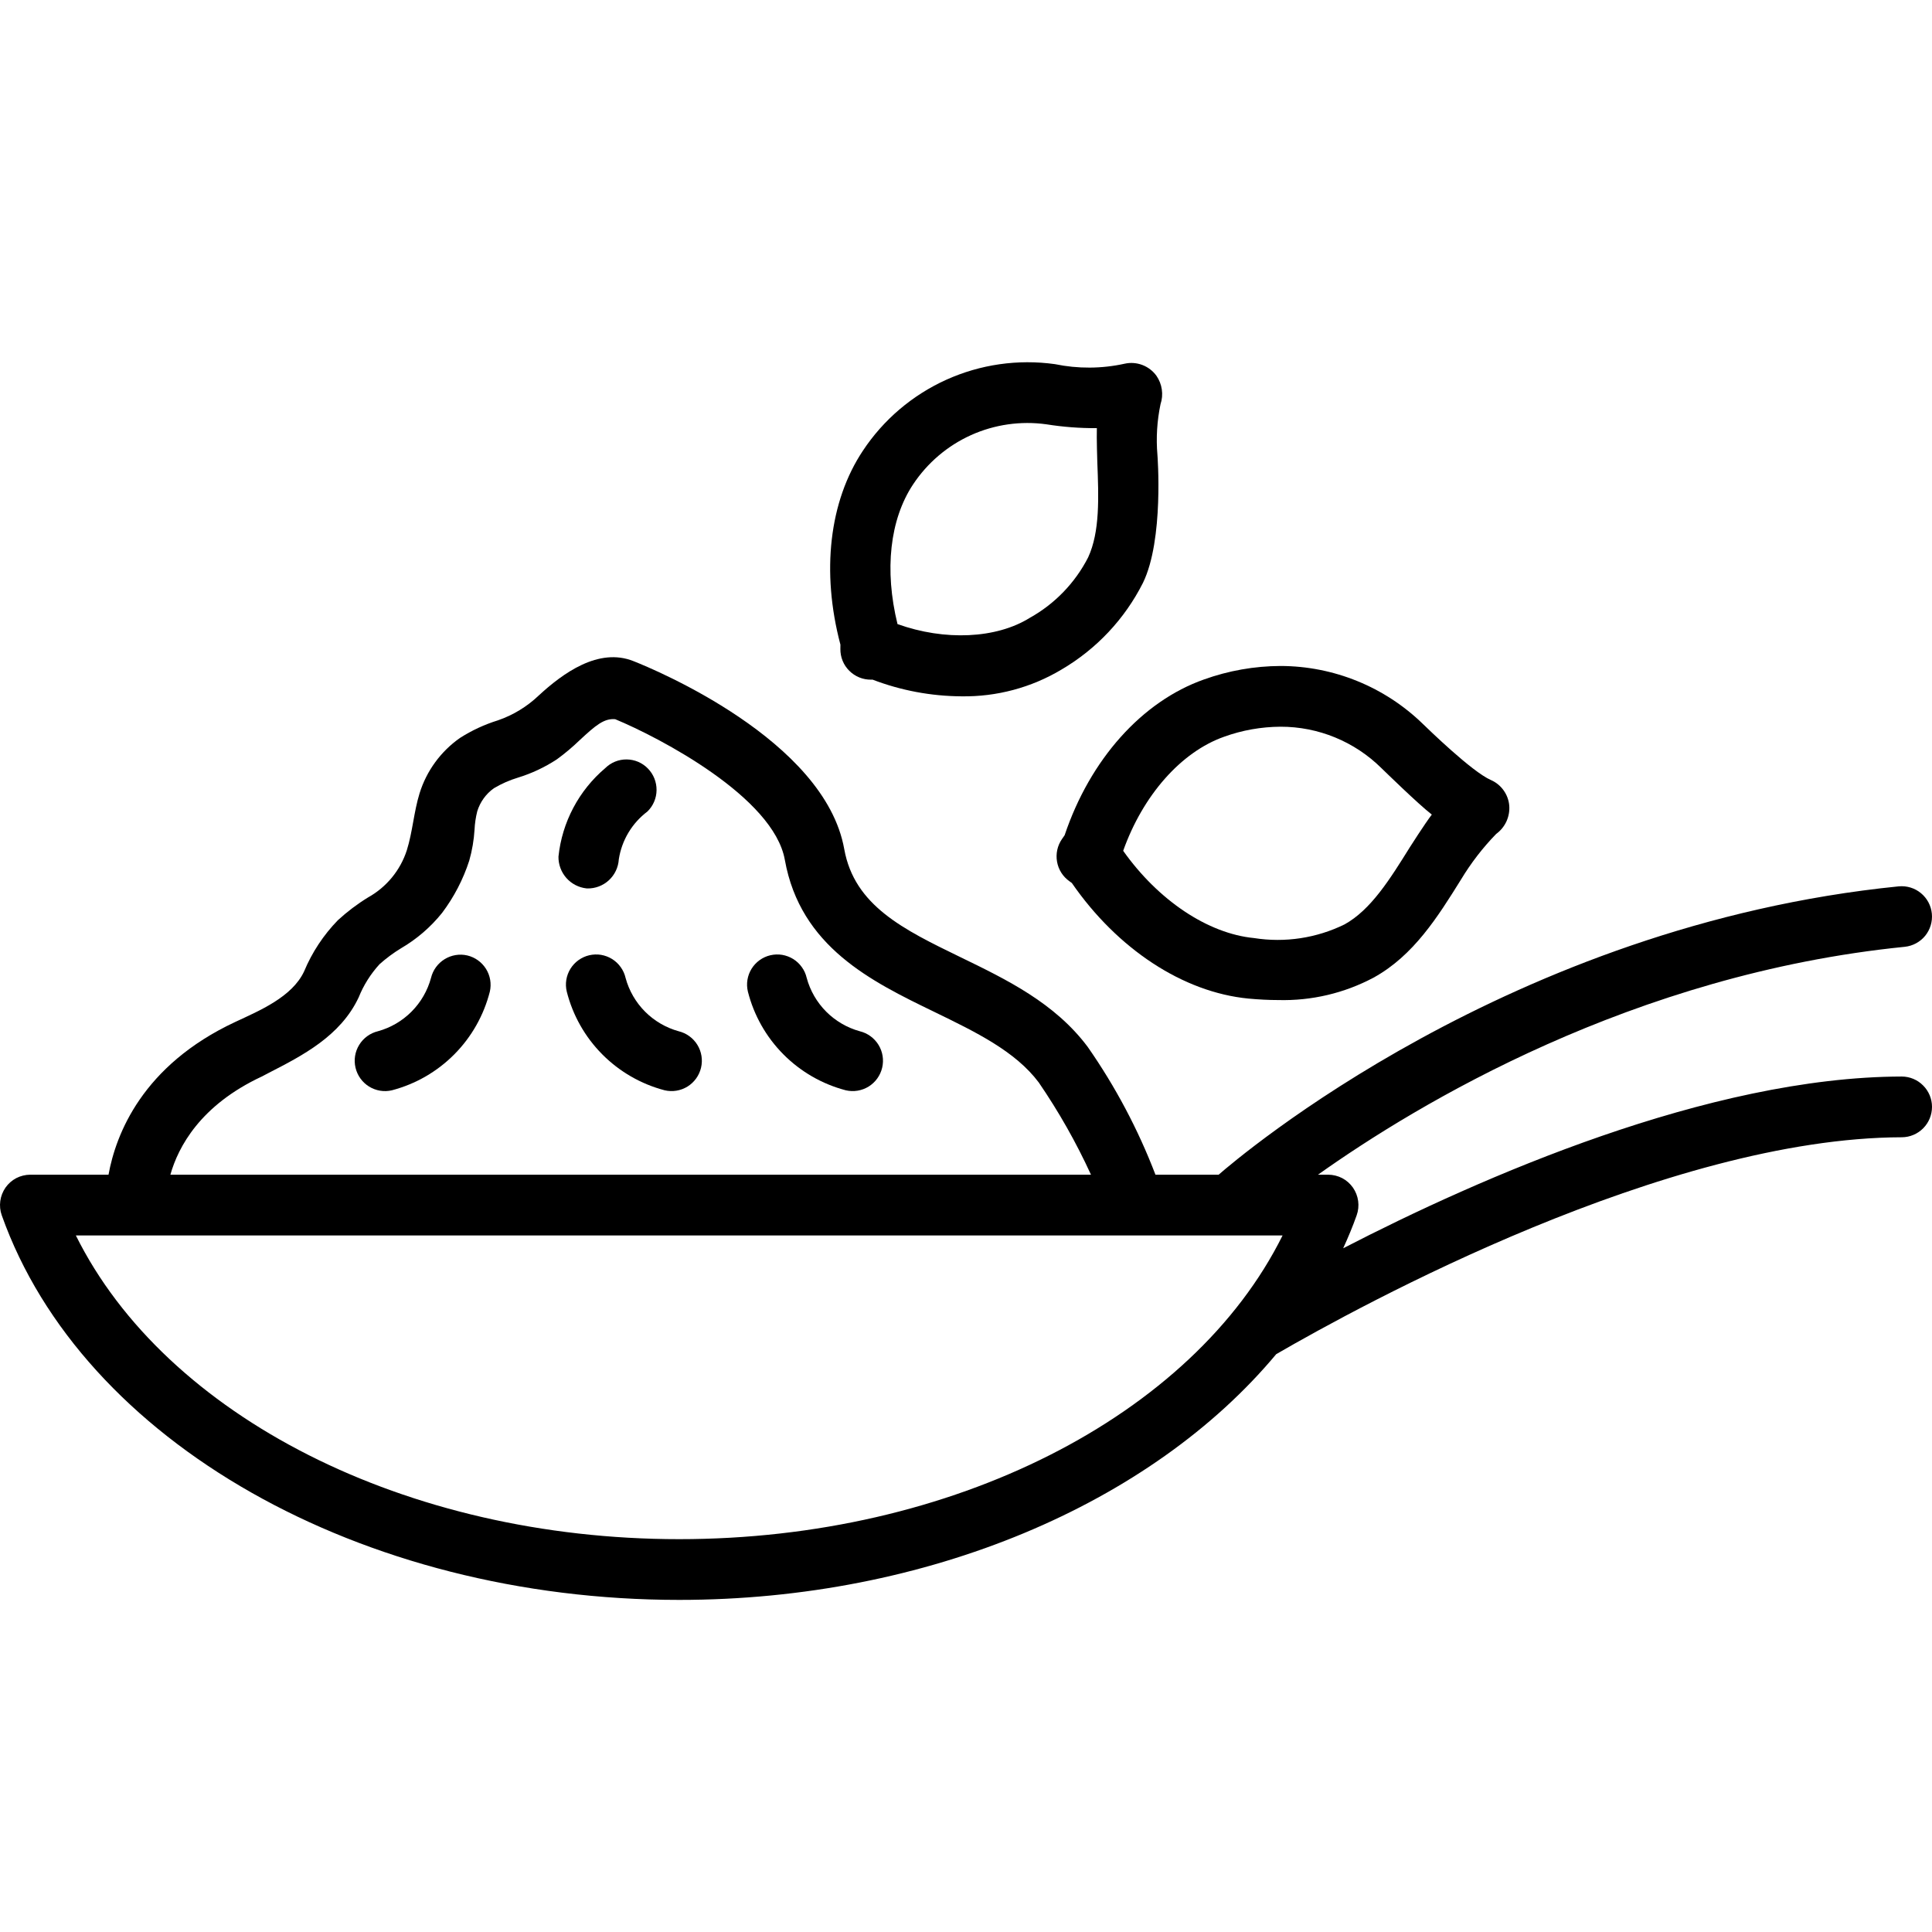
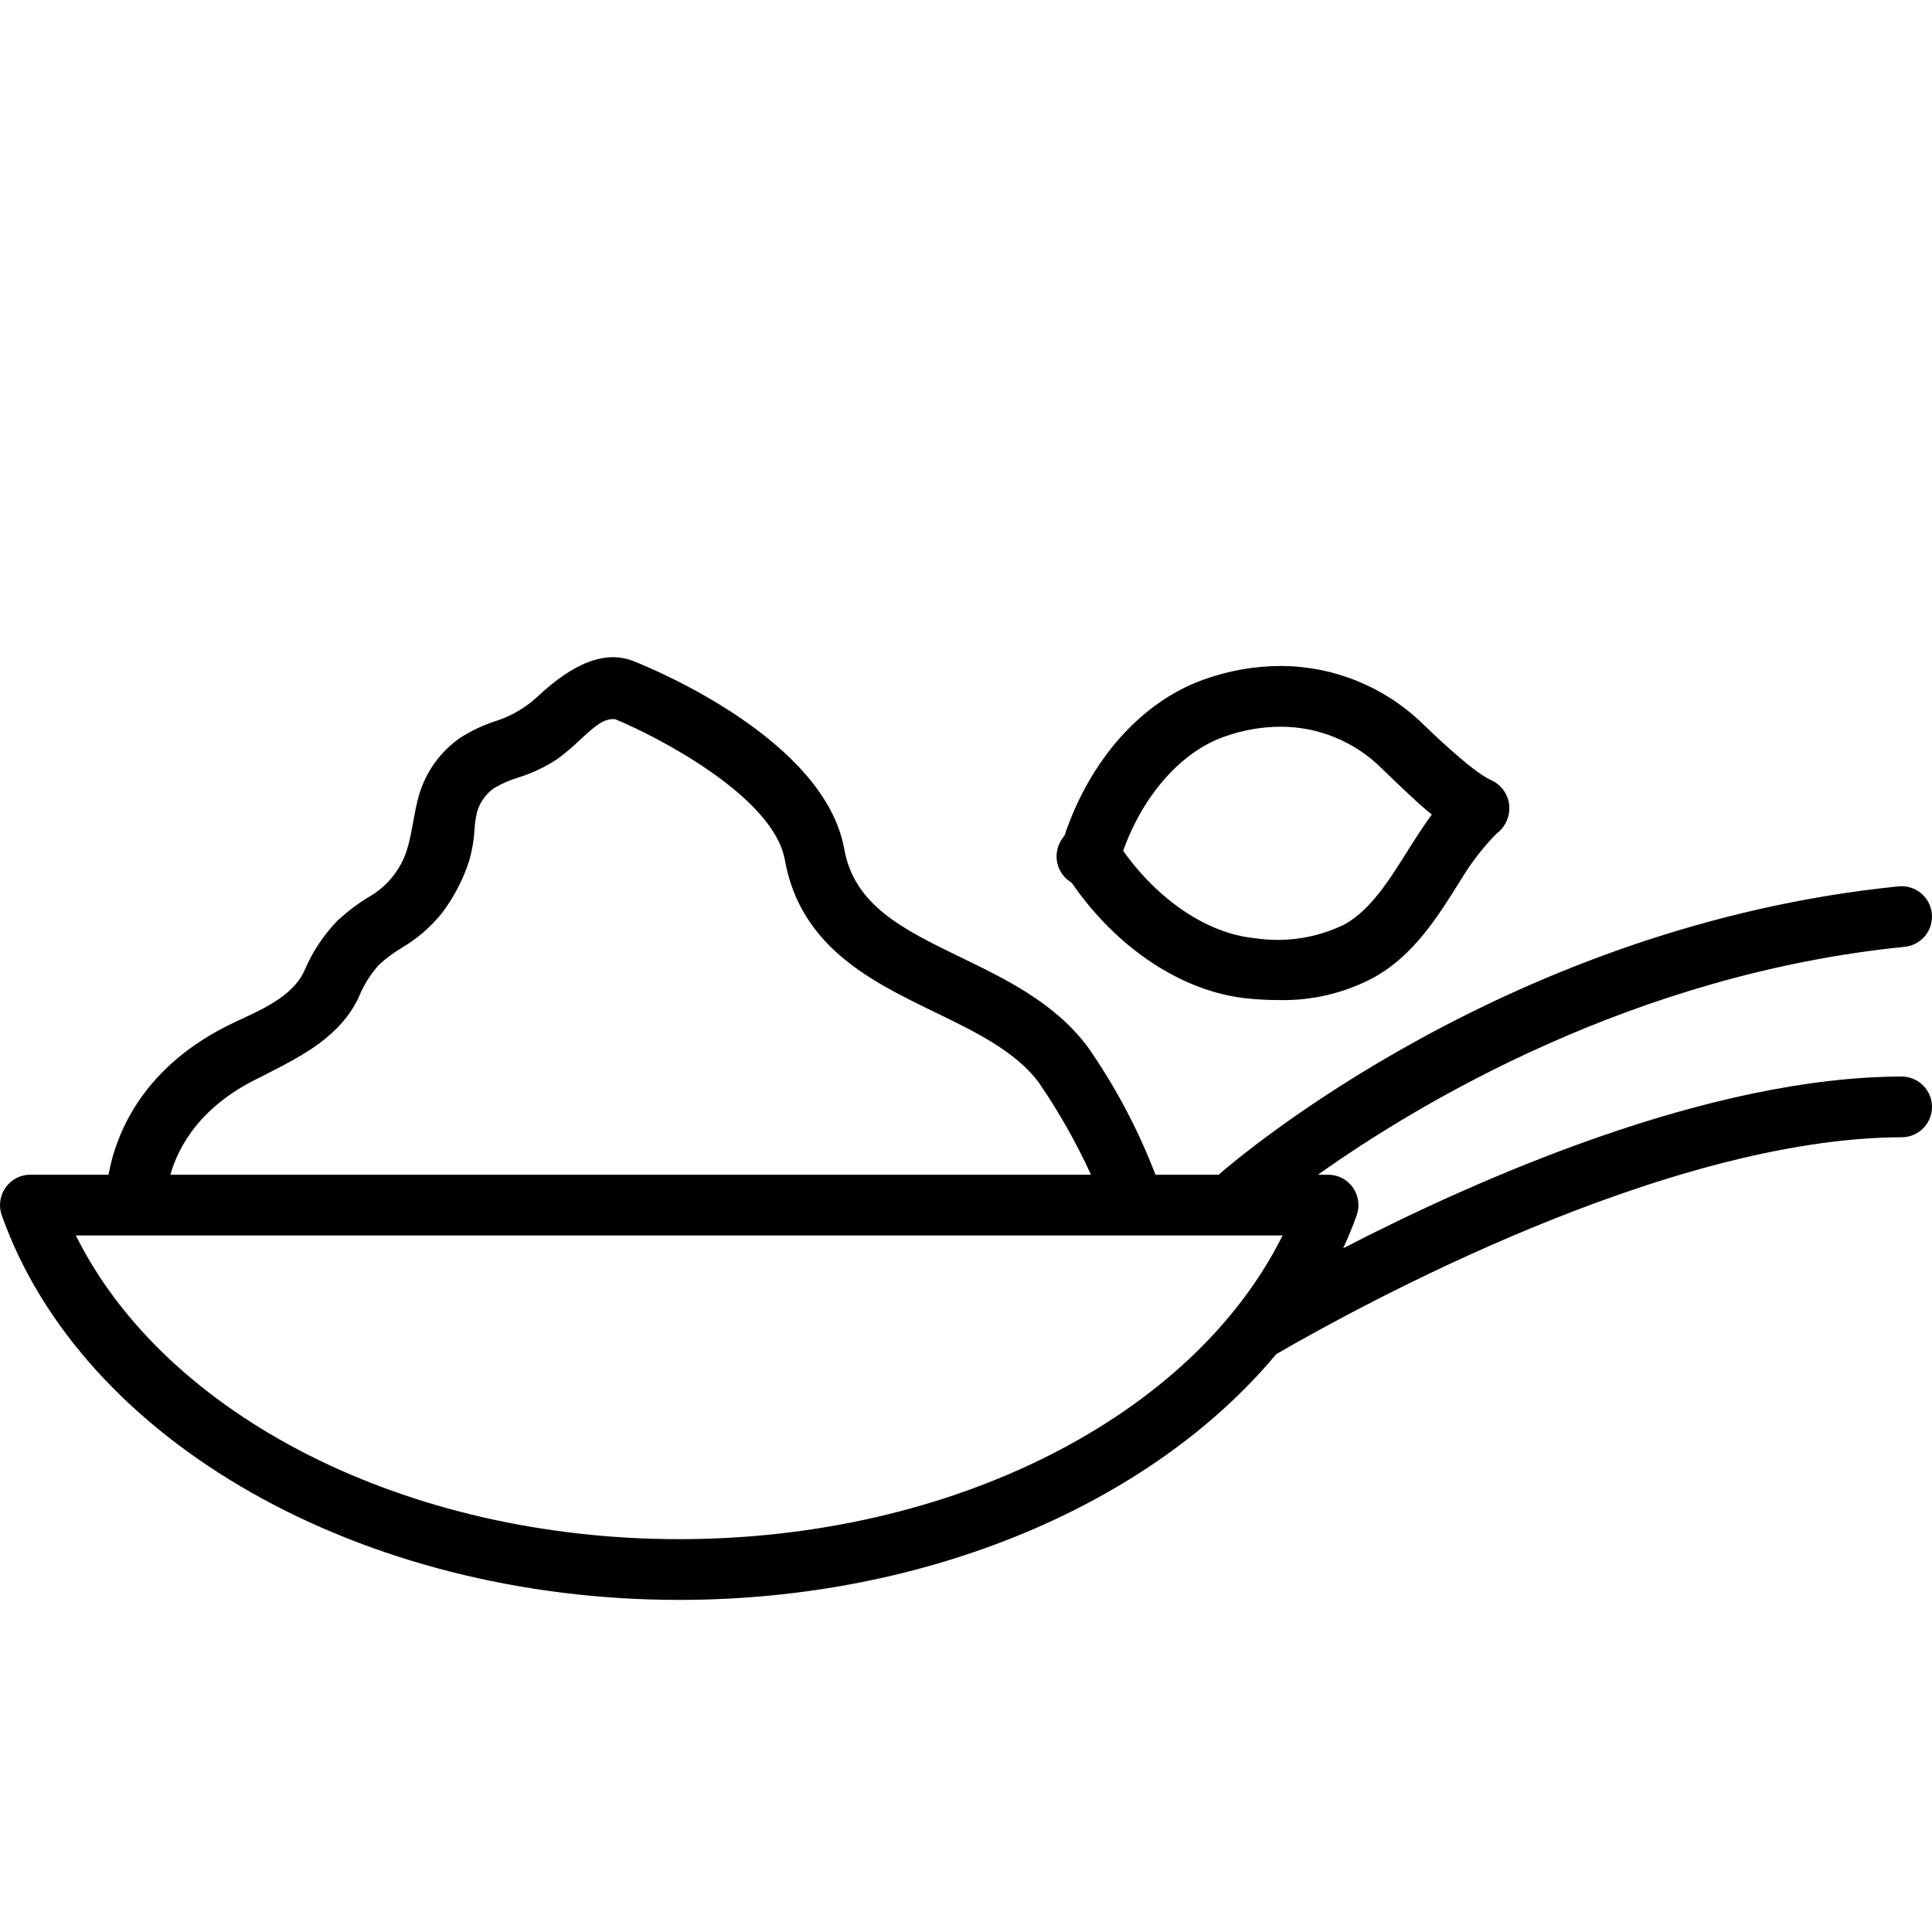
<svg xmlns="http://www.w3.org/2000/svg" fill="none" viewBox="0 0 48 48" height="48" width="48">
  <path fill="black" d="M26.45 20.752L26.385 20.845C26.271 21.009 26.227 21.212 26.262 21.409C26.296 21.606 26.408 21.781 26.572 21.896L26.629 21.937C27.764 23.581 29.393 24.651 31.013 24.809C31.271 24.833 31.521 24.846 31.757 24.846C32.583 24.868 33.399 24.676 34.128 24.288C35.122 23.739 35.721 22.779 36.299 21.851C36.546 21.441 36.839 21.061 37.173 20.718C37.283 20.638 37.37 20.531 37.427 20.408C37.483 20.284 37.508 20.148 37.497 20.013C37.485 19.877 37.436 19.746 37.356 19.635C37.277 19.524 37.169 19.436 37.044 19.381C36.57 19.177 35.46 18.09 35.352 17.987C34.404 17.065 33.135 16.548 31.813 16.546C31.165 16.549 30.523 16.662 29.913 16.881C28.372 17.425 27.084 18.867 26.45 20.752ZM30.41 18.305C30.86 18.142 31.334 18.058 31.813 18.055C32.753 18.053 33.655 18.424 34.323 19.086C34.425 19.184 35.236 19.977 35.573 20.238C35.398 20.467 35.029 21.047 35.029 21.047C34.53 21.849 34.058 22.605 33.406 22.966C32.709 23.308 31.924 23.427 31.157 23.306C30.009 23.195 28.777 22.369 27.905 21.138C28.396 19.758 29.344 18.682 30.41 18.305Z" />
-   <path fill="black" d="M20.879 16.124C20.878 16.225 20.897 16.325 20.935 16.418C20.973 16.511 21.029 16.595 21.101 16.666C21.172 16.737 21.257 16.793 21.35 16.831C21.443 16.869 21.543 16.887 21.644 16.886L21.678 16.885C22.383 17.155 23.13 17.295 23.884 17.3C24.76 17.314 25.623 17.084 26.374 16.634C27.241 16.126 27.943 15.379 28.396 14.482C28.922 13.406 28.756 11.301 28.756 11.301C28.72 10.88 28.746 10.455 28.833 10.041C28.872 9.924 28.883 9.8 28.865 9.677C28.848 9.555 28.802 9.439 28.732 9.337C28.644 9.215 28.523 9.122 28.382 9.068C28.242 9.015 28.089 9.003 27.942 9.036C27.372 9.162 26.781 9.165 26.209 9.047C25.291 8.919 24.357 9.053 23.512 9.434C22.668 9.815 21.948 10.427 21.437 11.2C20.602 12.456 20.401 14.206 20.88 16.016L20.879 16.124ZM22.684 12.037C23.039 11.501 23.538 11.075 24.125 10.81C24.711 10.546 25.361 10.453 25.998 10.542C26.412 10.608 26.831 10.64 27.251 10.637C27.243 10.878 27.262 11.469 27.262 11.469C27.297 12.363 27.329 13.208 27.035 13.847C26.711 14.481 26.206 15.004 25.585 15.35C24.752 15.869 23.472 15.926 22.298 15.505C21.969 14.162 22.107 12.908 22.684 12.037Z" />
-   <path fill="black" d="M11.611 23.738C11.418 23.693 11.214 23.727 11.046 23.831C10.877 23.935 10.756 24.101 10.709 24.294C10.623 24.611 10.457 24.9 10.225 25.133C9.994 25.365 9.706 25.534 9.389 25.621C9.195 25.668 9.028 25.79 8.924 25.96C8.819 26.13 8.787 26.334 8.833 26.528C8.879 26.722 9 26.89 9.169 26.995C9.339 27.1 9.543 27.134 9.737 27.088C10.325 26.934 10.861 26.625 11.288 26.194C11.716 25.763 12.02 25.225 12.17 24.636C12.214 24.443 12.18 24.24 12.075 24.072C11.97 23.904 11.803 23.784 11.611 23.738Z" />
-   <path fill="black" d="M16.861 25.621C16.545 25.534 16.257 25.365 16.025 25.133C15.794 24.9 15.627 24.611 15.542 24.295C15.52 24.199 15.479 24.108 15.421 24.028C15.364 23.947 15.291 23.879 15.208 23.827C15.124 23.775 15.031 23.74 14.933 23.723C14.836 23.707 14.736 23.711 14.64 23.733C14.544 23.755 14.454 23.797 14.373 23.854C14.293 23.912 14.225 23.984 14.173 24.068C14.121 24.152 14.086 24.245 14.07 24.343C14.054 24.44 14.058 24.54 14.081 24.636C14.23 25.225 14.534 25.763 14.962 26.194C15.39 26.625 15.925 26.934 16.513 27.088C16.707 27.133 16.911 27.1 17.081 26.995C17.25 26.89 17.371 26.722 17.417 26.528C17.463 26.334 17.431 26.13 17.326 25.959C17.222 25.79 17.055 25.668 16.861 25.621Z" />
-   <path fill="black" d="M21.361 25.621C21.045 25.534 20.757 25.365 20.525 25.133C20.294 24.9 20.127 24.611 20.042 24.295C20.02 24.199 19.979 24.108 19.921 24.028C19.864 23.947 19.791 23.879 19.708 23.827C19.624 23.775 19.531 23.74 19.433 23.723C19.336 23.707 19.236 23.711 19.14 23.733C19.044 23.755 18.953 23.797 18.873 23.854C18.793 23.912 18.725 23.984 18.673 24.068C18.621 24.152 18.586 24.245 18.57 24.343C18.554 24.44 18.558 24.54 18.581 24.636C18.73 25.225 19.034 25.763 19.462 26.194C19.89 26.625 20.425 26.934 21.013 27.088C21.207 27.133 21.411 27.1 21.581 26.995C21.75 26.89 21.871 26.722 21.917 26.528C21.963 26.334 21.931 26.13 21.826 25.959C21.722 25.79 21.555 25.668 21.361 25.621Z" />
  <path fill="black" d="M47.248 26.746C42.453 26.757 36.775 29.256 33.371 31.013C33.494 30.744 33.608 30.471 33.706 30.194C33.747 30.08 33.759 29.958 33.743 29.839C33.727 29.719 33.682 29.605 33.613 29.505C33.544 29.407 33.452 29.326 33.346 29.27C33.239 29.215 33.12 29.186 33 29.185H32.745C35.221 27.426 40.575 24.201 47.324 23.523C47.523 23.502 47.705 23.403 47.831 23.249C47.956 23.094 48.016 22.896 47.996 22.698C47.977 22.5 47.879 22.317 47.725 22.19C47.572 22.063 47.374 22.003 47.175 22.021C37.517 22.991 30.758 28.765 30.277 29.185H28.707C28.277 28.062 27.712 26.996 27.024 26.01C26.206 24.917 25.013 24.339 23.859 23.779C22.447 23.093 21.227 22.501 20.975 21.096C20.49 18.377 16.227 16.618 15.742 16.427C14.872 16.076 13.981 16.729 13.383 17.281C13.093 17.557 12.748 17.767 12.37 17.897C12.038 18 11.721 18.147 11.428 18.334C10.95 18.669 10.597 19.153 10.424 19.71C10.281 20.173 10.252 20.663 10.107 21.126C9.946 21.623 9.602 22.041 9.145 22.296C8.877 22.46 8.626 22.65 8.395 22.862C8.037 23.23 7.752 23.661 7.555 24.135C7.255 24.773 6.444 25.11 5.847 25.389C3.531 26.47 2.878 28.185 2.696 29.185H0.75C0.63 29.186 0.511 29.215 0.404 29.27C0.298 29.326 0.206 29.407 0.137 29.505C0.068 29.605 0.023 29.719 0.007 29.839C-0.009 29.959 0.003 30.081 0.044 30.195C2.043 35.82 8.965 39.749 16.875 39.749C23.041 39.749 28.606 37.361 31.707 33.644C33.808 32.426 41.404 28.269 47.252 28.255C47.451 28.254 47.642 28.173 47.782 28.031C47.922 27.89 48 27.698 48 27.499C48 27.3 47.92 27.108 47.779 26.968C47.639 26.826 47.448 26.747 47.248 26.746ZM6.506 26.745L6.676 26.656C7.512 26.227 8.459 25.742 8.911 24.78C9.033 24.476 9.209 24.196 9.431 23.954C9.596 23.807 9.774 23.675 9.963 23.56C10.354 23.332 10.7 23.034 10.984 22.68C11.279 22.288 11.507 21.85 11.658 21.383C11.73 21.131 11.774 20.871 11.79 20.61C11.797 20.457 11.82 20.305 11.857 20.157C11.928 19.926 12.073 19.724 12.27 19.584C12.458 19.472 12.659 19.383 12.868 19.32C13.211 19.215 13.536 19.062 13.836 18.865C14.035 18.72 14.223 18.562 14.4 18.391C14.8 18.019 15.007 17.845 15.284 17.868C16.385 18.324 19.221 19.807 19.499 21.363C19.886 23.526 21.651 24.383 23.208 25.138C24.246 25.642 25.227 26.118 25.808 26.894C26.305 27.62 26.739 28.386 27.105 29.185H4.233C4.428 28.496 4.975 27.459 6.506 26.745ZM16.875 38.24C10.084 38.24 4.115 35.186 1.885 30.695H31.865C29.635 35.186 23.667 38.24 16.875 38.24Z" />
-   <path fill="black" d="M14.591 22.073C14.79 22.077 14.982 22.004 15.128 21.869C15.274 21.734 15.362 21.548 15.374 21.35C15.447 20.876 15.703 20.449 16.086 20.161C16.229 20.021 16.31 19.83 16.312 19.631C16.314 19.431 16.238 19.238 16.098 19.095C16.03 19.024 15.948 18.968 15.857 18.928C15.767 18.89 15.669 18.869 15.571 18.868C15.472 18.867 15.374 18.885 15.283 18.922C15.191 18.959 15.108 19.014 15.038 19.083C14.381 19.639 13.964 20.427 13.875 21.282C13.872 21.477 13.942 21.667 14.071 21.813C14.2 21.959 14.379 22.051 14.573 22.072L14.591 22.073Z" />
</svg>